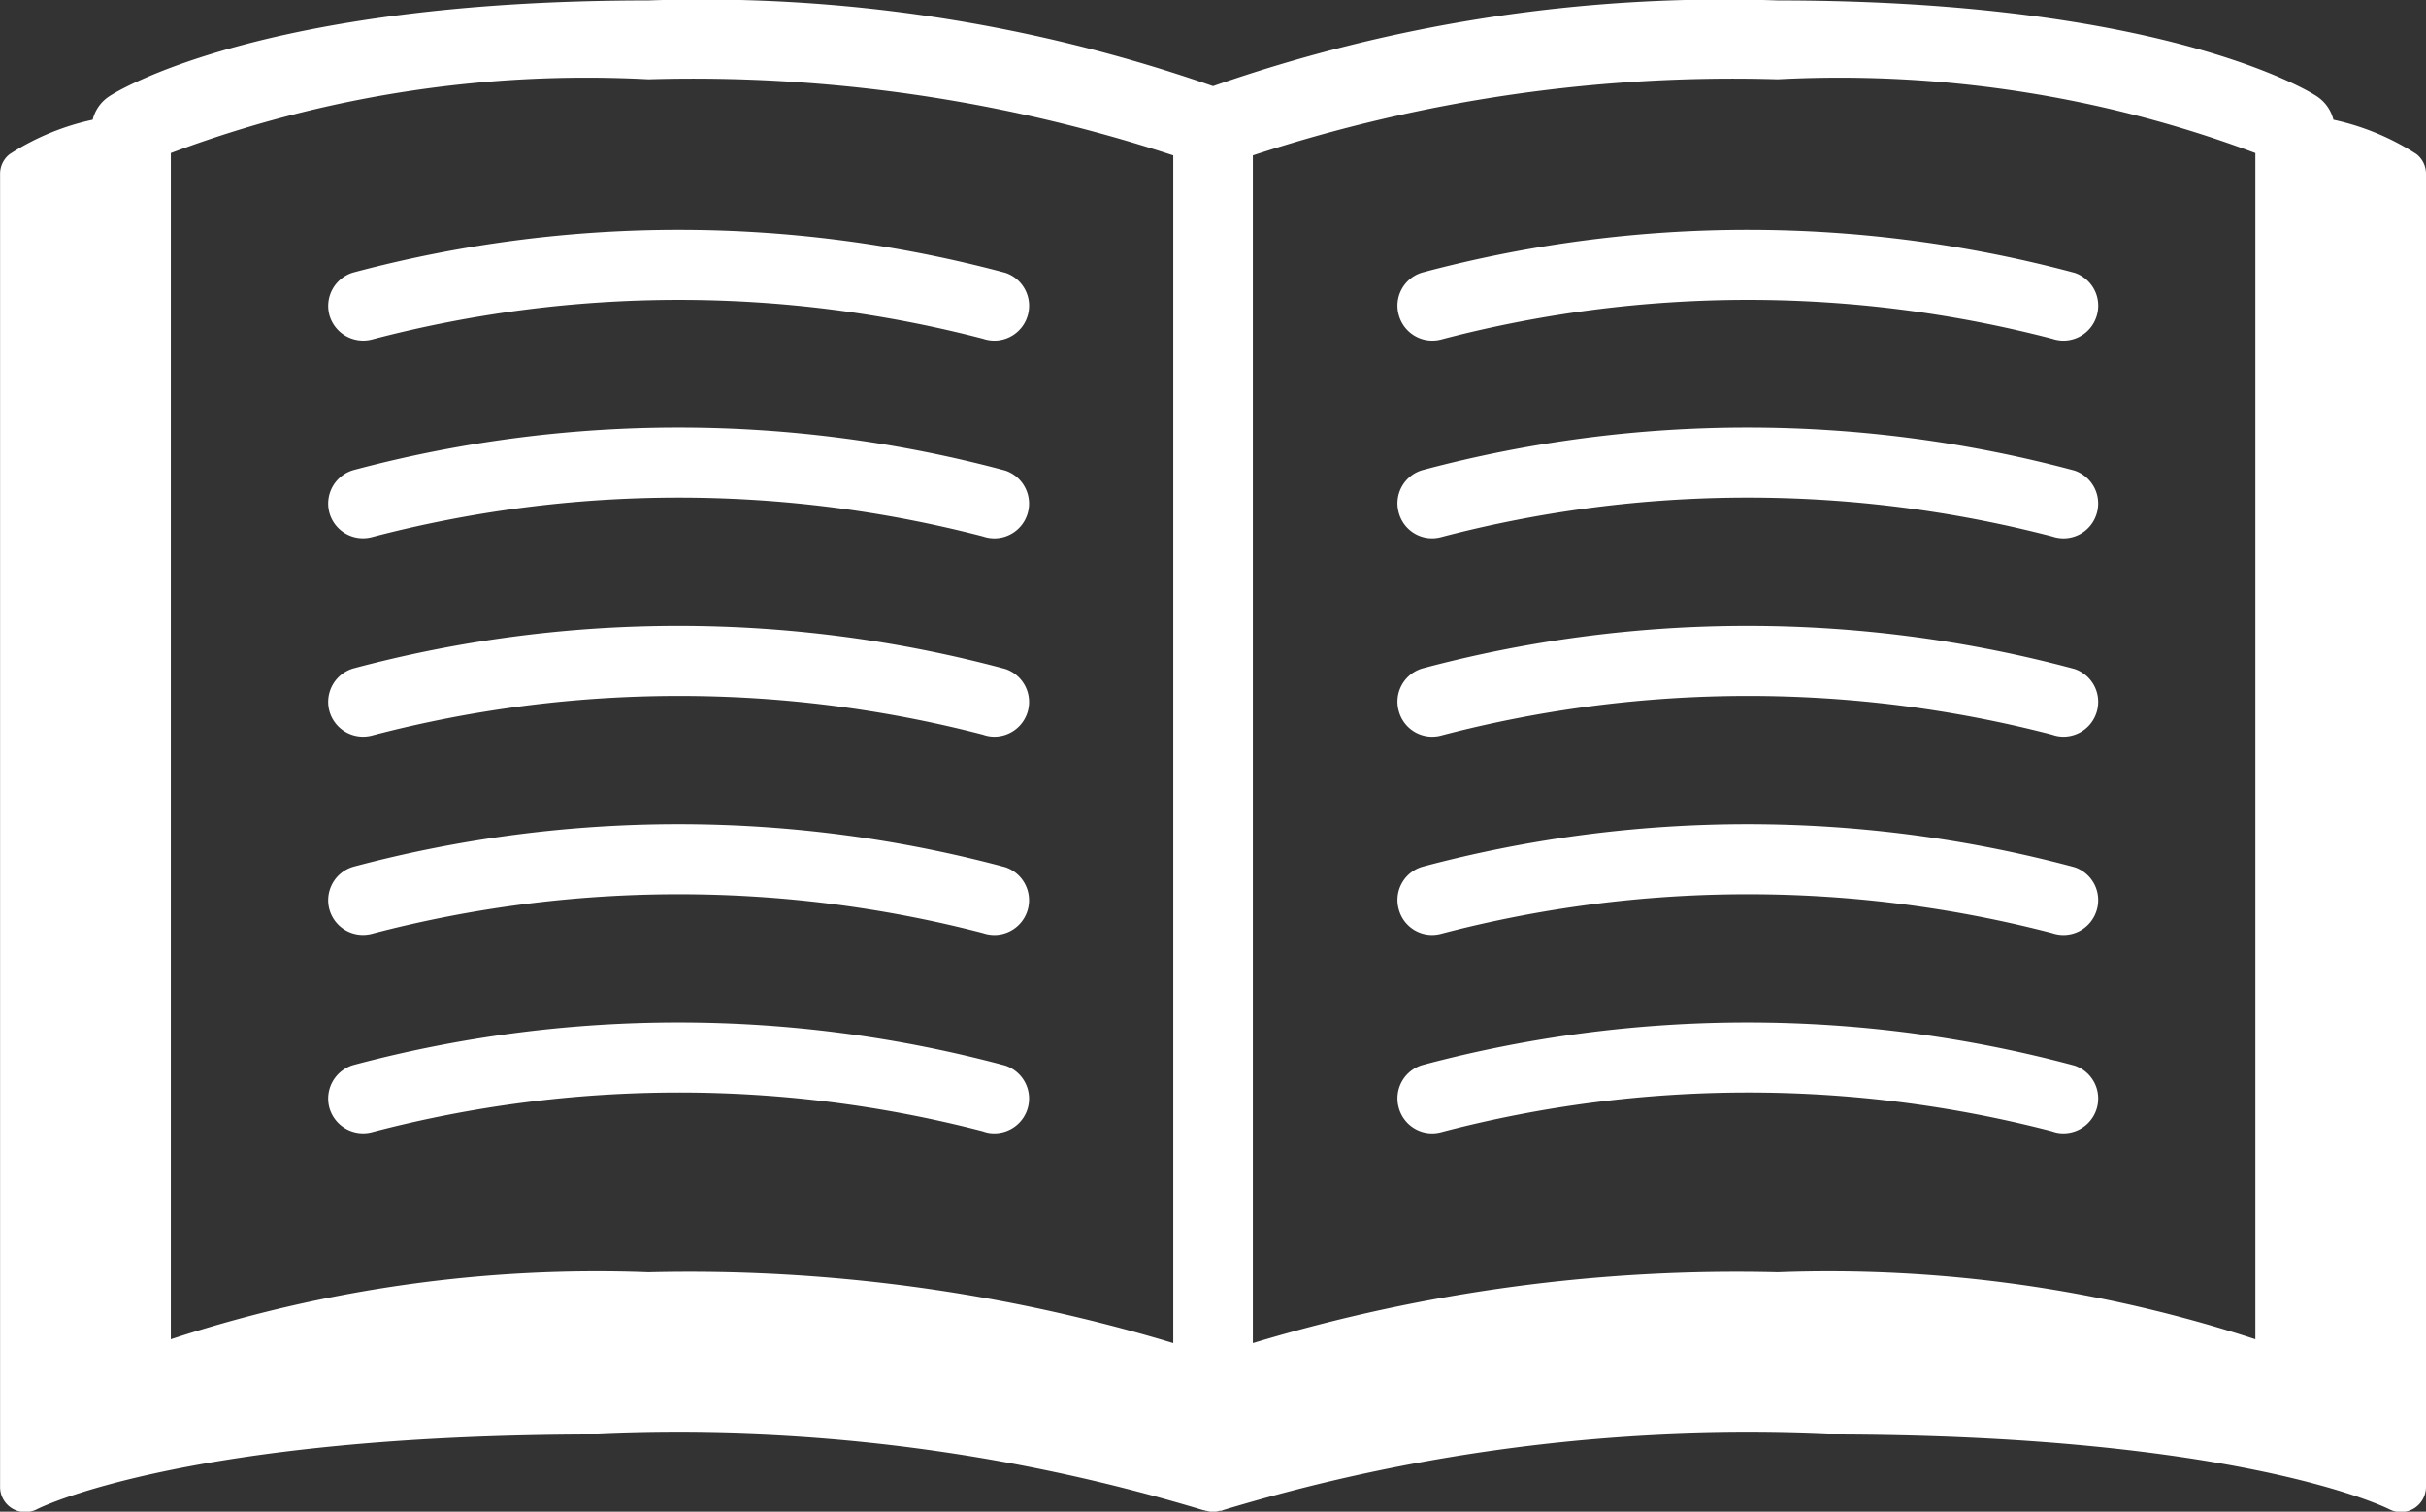
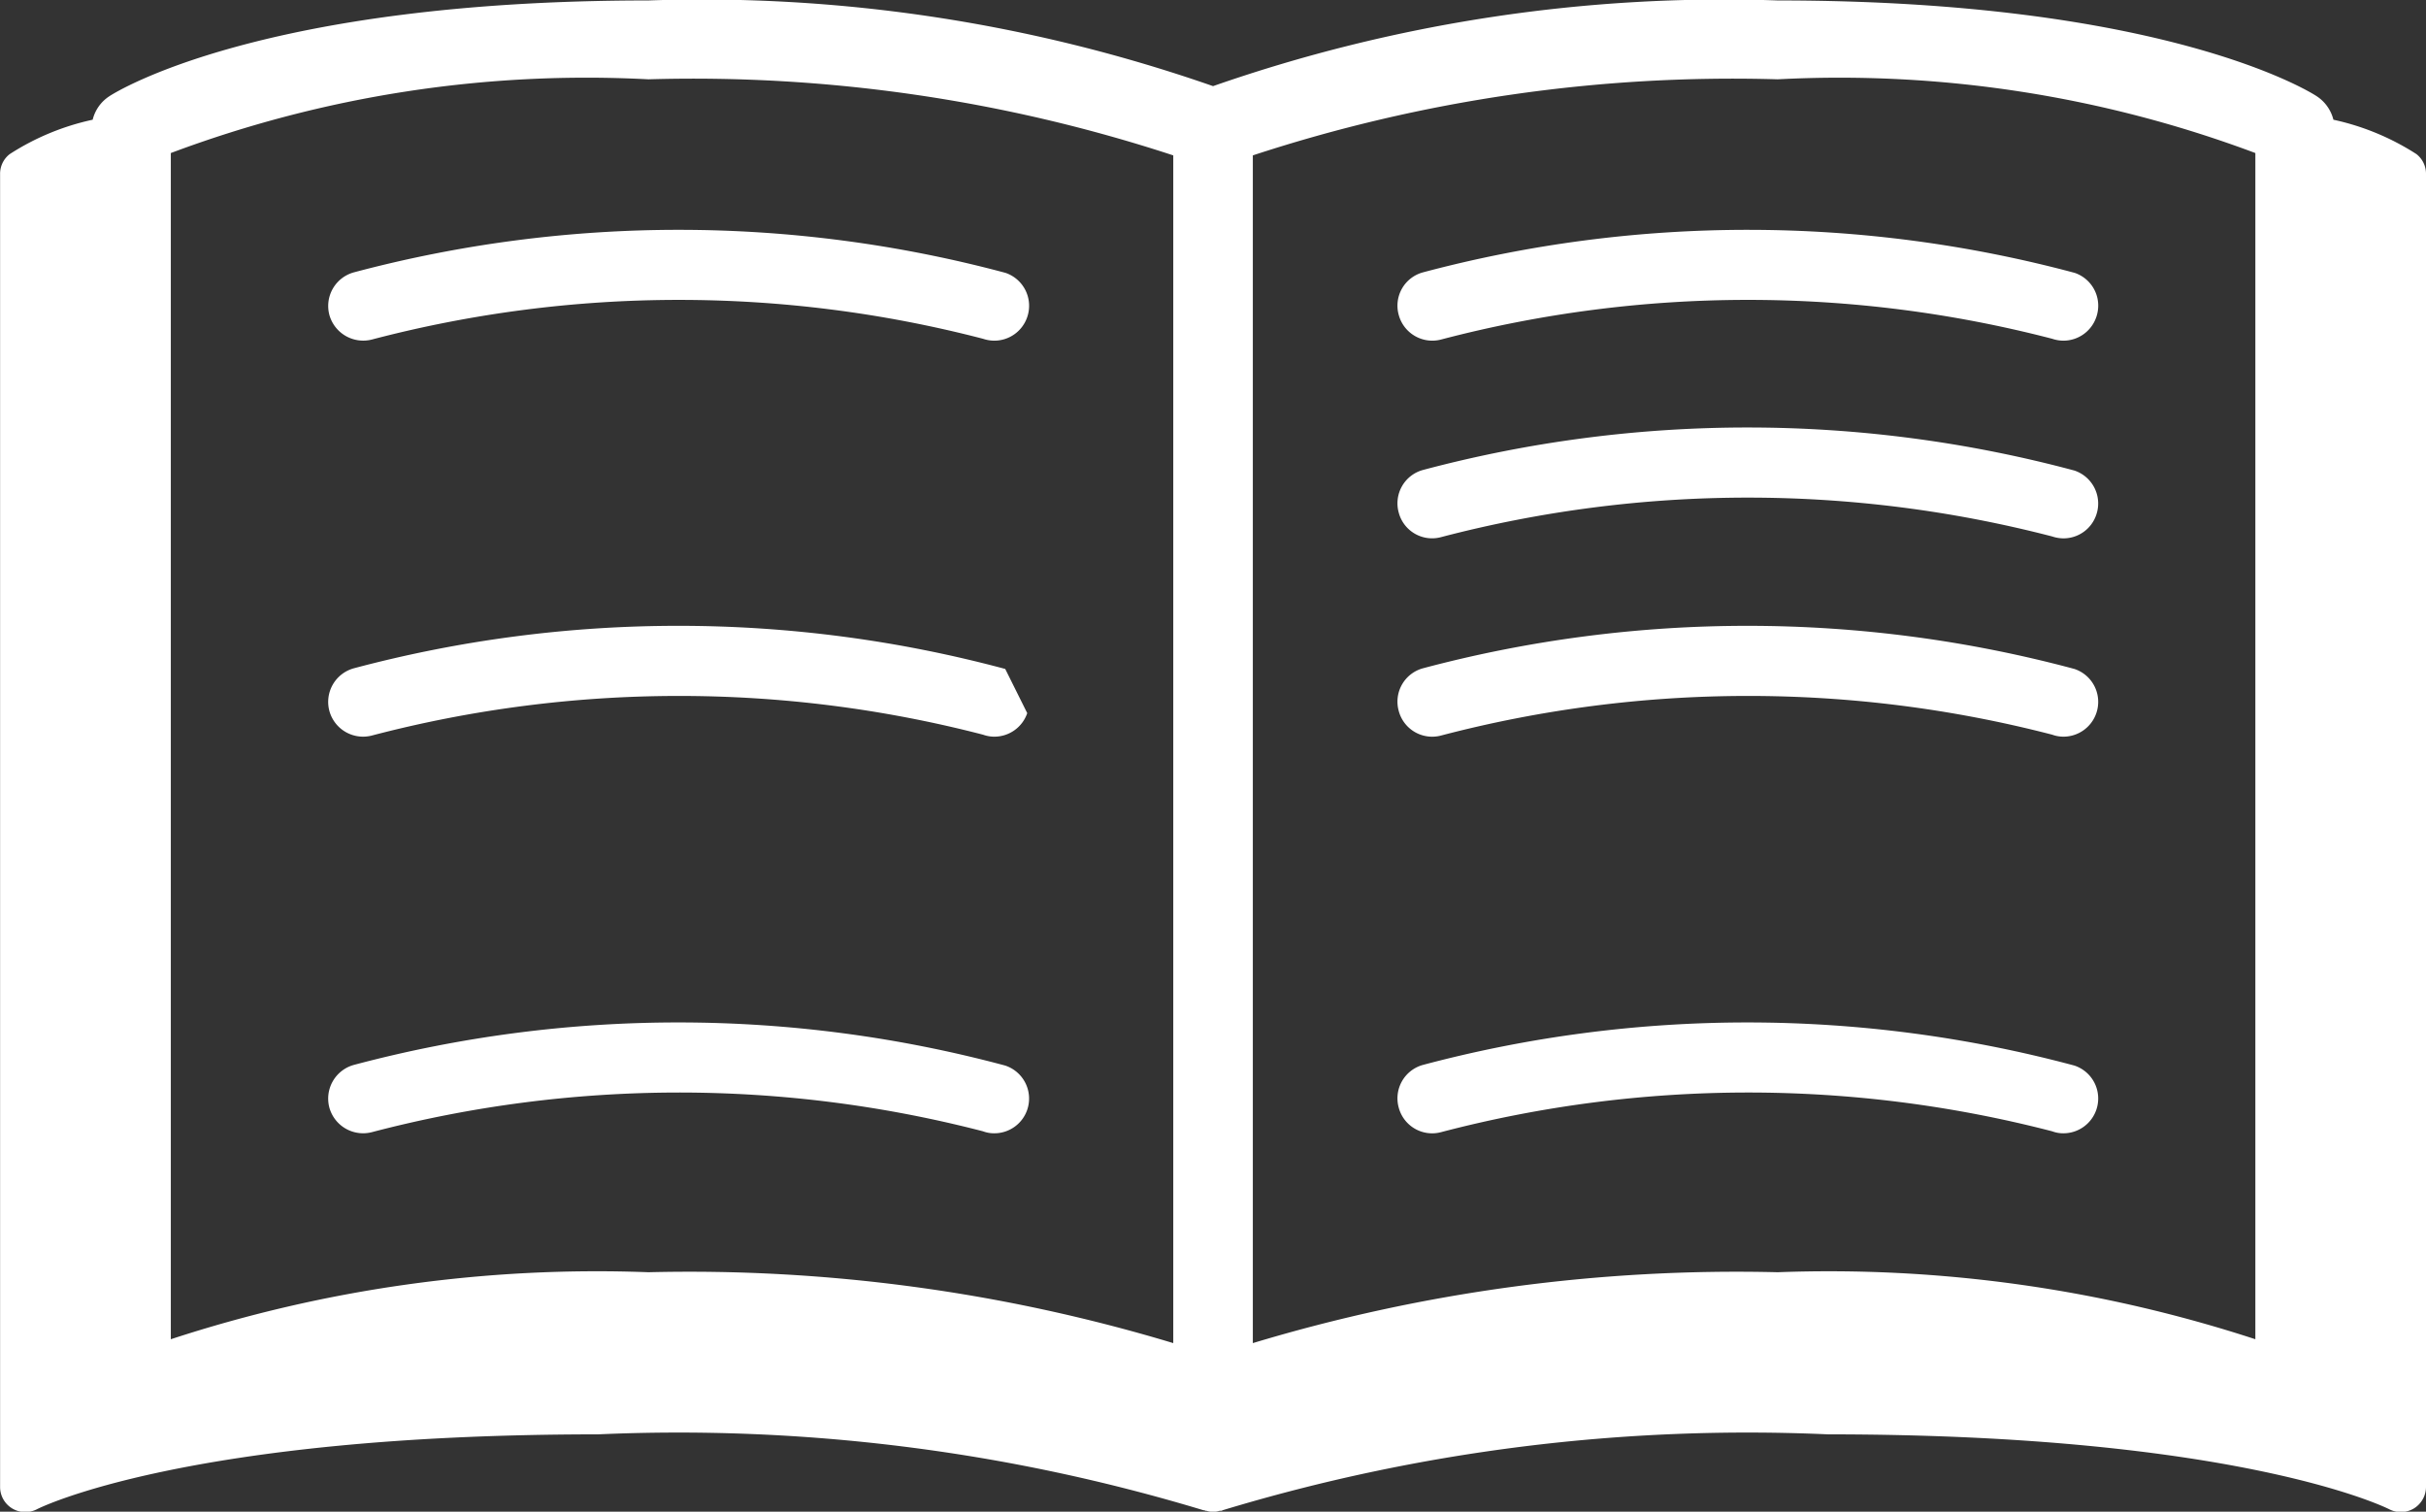
<svg xmlns="http://www.w3.org/2000/svg" width="27.013" height="16.831" viewBox="0 0 27.013 16.831">
  <rect x="0" y="0" width="27.013" height="16.831" fill="#333333" stroke="none" />
  <g id="request" transform="translate(-1267.876 110.616)">
    <path id="パス_20" data-name="パス 20" d="M1294.783-108.9a2.8,2.8,0,0,0-.925-.383.439.439,0,0,0-.188-.263c-.066-.044-1.688-1.065-6-1.065a17.269,17.269,0,0,0-6.287.954,17.281,17.281,0,0,0-6.287-.954c-4.312,0-5.934,1.021-6,1.065a.434.434,0,0,0-.188.263,2.782,2.782,0,0,0-.924.383.276.276,0,0,0-.107.219v14.62a.279.279,0,0,0,.135.24.283.283,0,0,0,.275.009c.015-.009,1.654-.834,6.248-.834a20.179,20.179,0,0,1,6.742.845c.008,0,.014,0,.02.006l.013,0a.233.233,0,0,0,.073.012h0a.229.229,0,0,0,.073-.012l.013,0c.006,0,.013,0,.02-.006a20.182,20.182,0,0,1,6.743-.845c4.593,0,6.231.825,6.248.834a.282.282,0,0,0,.274-.009.282.282,0,0,0,.135-.24v-14.62A.278.278,0,0,0,1294.783-108.9ZM1280.94-95.662a18.659,18.659,0,0,0-5.844-.789,15.247,15.247,0,0,0-5.318.746v-13.207a13.182,13.182,0,0,1,5.318-.821,17.143,17.143,0,0,1,5.844.847Zm12.049-.043a15.263,15.263,0,0,0-5.319-.746,18.659,18.659,0,0,0-5.844.789v-13.224a17.137,17.137,0,0,1,5.844-.847,13.2,13.2,0,0,1,5.319.821Z" fill="#fff" />
    <path id="パス_21" data-name="パス 21" d="M1283.451-107.108a.387.387,0,0,0,.476.271,13.459,13.459,0,0,1,6.8-.007.4.4,0,0,0,.125.021.387.387,0,0,0,.366-.263.386.386,0,0,0-.241-.492,14.062,14.062,0,0,0-7.255-.006A.384.384,0,0,0,1283.451-107.108Z" fill="#fff" />
    <path id="パス_22" data-name="パス 22" d="M1290.974-105.377a14.05,14.05,0,0,0-7.255-.006.385.385,0,0,0-.268.476.384.384,0,0,0,.476.27,13.489,13.489,0,0,1,6.8-.006.4.4,0,0,0,.125.021.385.385,0,0,0,.366-.263A.387.387,0,0,0,1290.974-105.377Z" fill="#fff" />
    <path id="パス_23" data-name="パス 23" d="M1290.974-103.168a14.043,14.043,0,0,0-7.255-.007.385.385,0,0,0-.268.476.385.385,0,0,0,.476.271,13.491,13.491,0,0,1,6.8-.008.37.37,0,0,0,.125.022.387.387,0,0,0,.366-.262A.386.386,0,0,0,1290.974-103.168Z" fill="#fff" />
-     <path id="パス_24" data-name="パス 24" d="M1290.974-100.961a14.062,14.062,0,0,0-7.255-.006.385.385,0,0,0-.268.476.384.384,0,0,0,.476.27,13.489,13.489,0,0,1,6.8-.006.4.4,0,0,0,.125.021.387.387,0,0,0,.366-.263A.386.386,0,0,0,1290.974-100.961Z" fill="#fff" />
    <path id="パス_25" data-name="パス 25" d="M1290.974-98.752a14.043,14.043,0,0,0-7.255-.007.386.386,0,0,0-.268.477.385.385,0,0,0,.476.27,13.478,13.478,0,0,1,6.8-.008.347.347,0,0,0,.125.022.387.387,0,0,0,.366-.262A.386.386,0,0,0,1290.974-98.752Z" fill="#fff" />
    <path id="パス_26" data-name="パス 26" d="M1271.544-107.108a.391.391,0,0,0,.478.271,13.461,13.461,0,0,1,6.8-.007.4.4,0,0,0,.126.021.387.387,0,0,0,.366-.263.387.387,0,0,0-.242-.492,14.056,14.056,0,0,0-7.254-.006A.388.388,0,0,0,1271.544-107.108Z" fill="#fff" />
-     <path id="パス_27" data-name="パス 27" d="M1279.069-105.377a14.044,14.044,0,0,0-7.254-.006.388.388,0,0,0-.271.476.388.388,0,0,0,.478.27,13.49,13.49,0,0,1,6.8-.006.4.4,0,0,0,.126.021.386.386,0,0,0,.366-.263A.388.388,0,0,0,1279.069-105.377Z" fill="#fff" />
-     <path id="パス_28" data-name="パス 28" d="M1279.069-103.168a14.037,14.037,0,0,0-7.254-.007.388.388,0,0,0-.271.476.389.389,0,0,0,.478.271,13.492,13.492,0,0,1,6.8-.008.372.372,0,0,0,.126.022.387.387,0,0,0,.366-.262A.387.387,0,0,0,1279.069-103.168Z" fill="#fff" />
-     <path id="パス_29" data-name="パス 29" d="M1279.069-100.961a14.056,14.056,0,0,0-7.254-.006.388.388,0,0,0-.271.476.388.388,0,0,0,.478.27,13.49,13.49,0,0,1,6.8-.006.4.4,0,0,0,.126.021.387.387,0,0,0,.366-.263A.388.388,0,0,0,1279.069-100.961Z" fill="#fff" />
+     <path id="パス_28" data-name="パス 28" d="M1279.069-103.168a14.037,14.037,0,0,0-7.254-.007.388.388,0,0,0-.271.476.389.389,0,0,0,.478.271,13.492,13.492,0,0,1,6.8-.008.372.372,0,0,0,.126.022.387.387,0,0,0,.366-.262Z" fill="#fff" />
    <path id="パス_30" data-name="パス 30" d="M1279.069-98.752a14.037,14.037,0,0,0-7.254-.007.389.389,0,0,0-.271.477.39.39,0,0,0,.478.27,13.48,13.48,0,0,1,6.8-.008.349.349,0,0,0,.126.022.387.387,0,0,0,.366-.262A.387.387,0,0,0,1279.069-98.752Z" fill="#fff" />
  </g>
</svg>